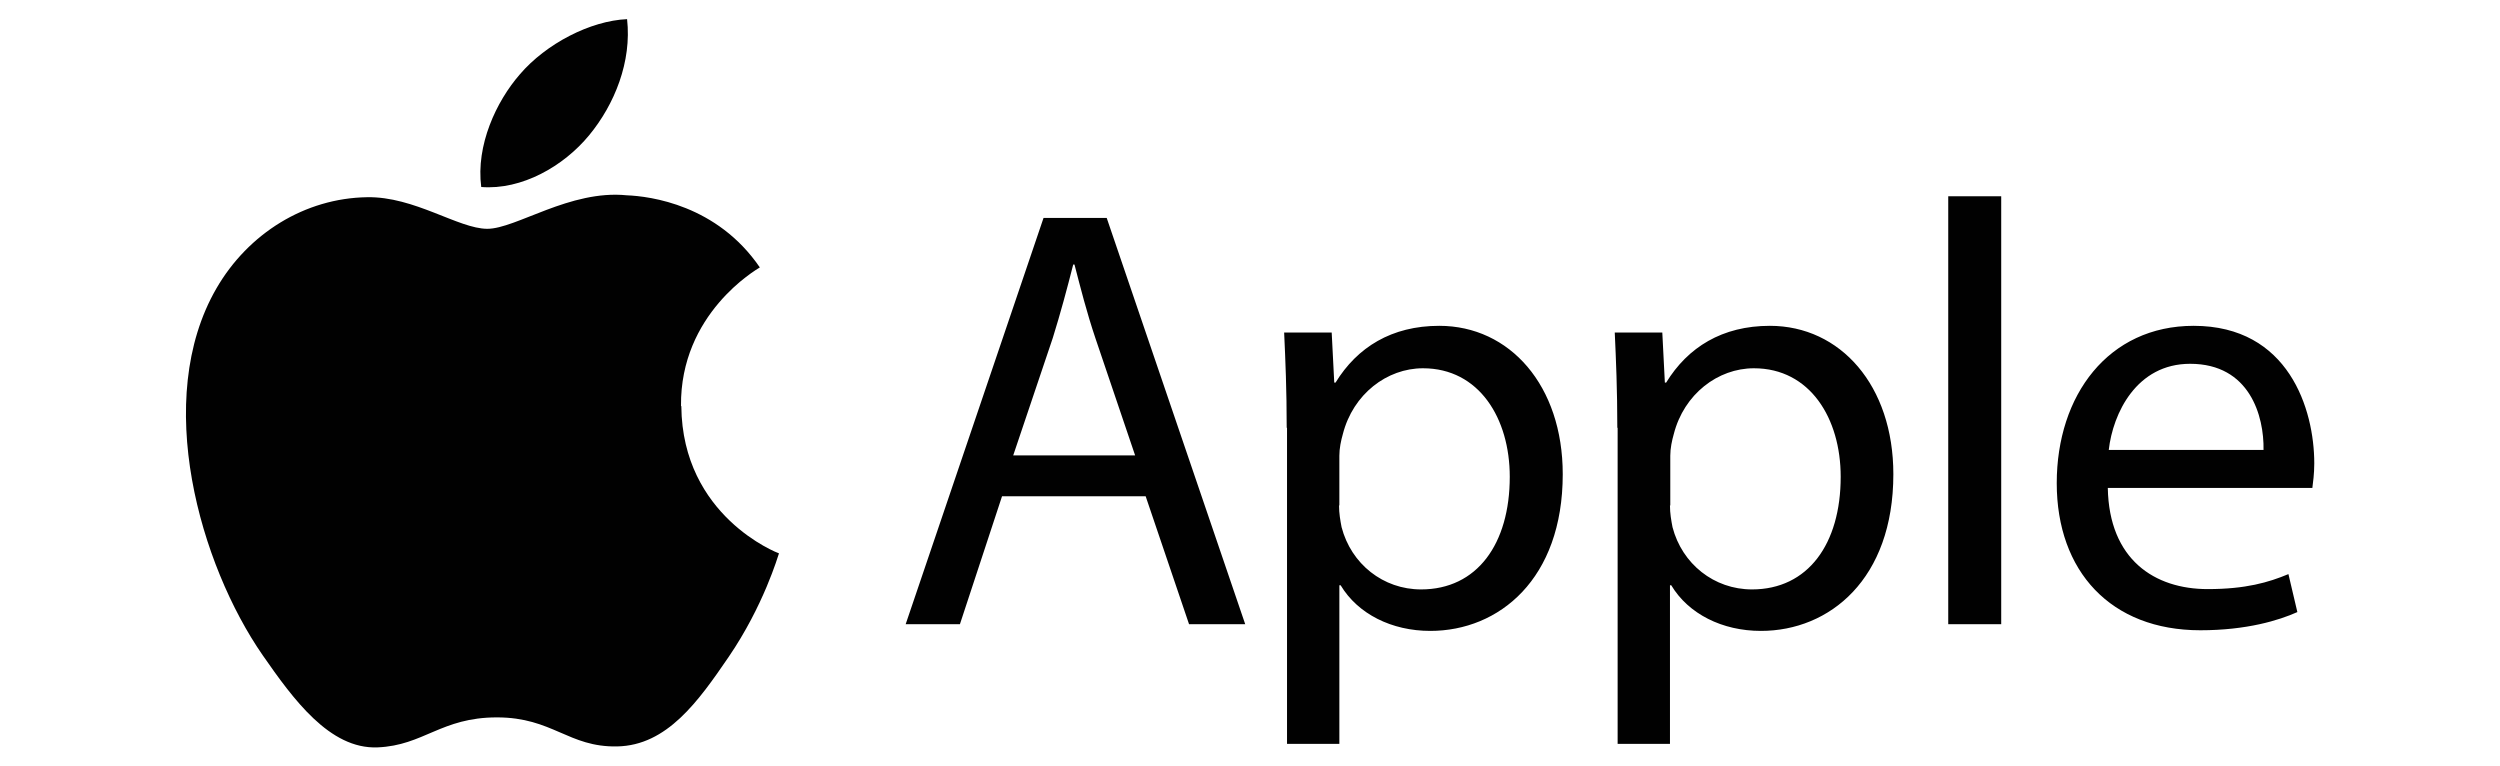
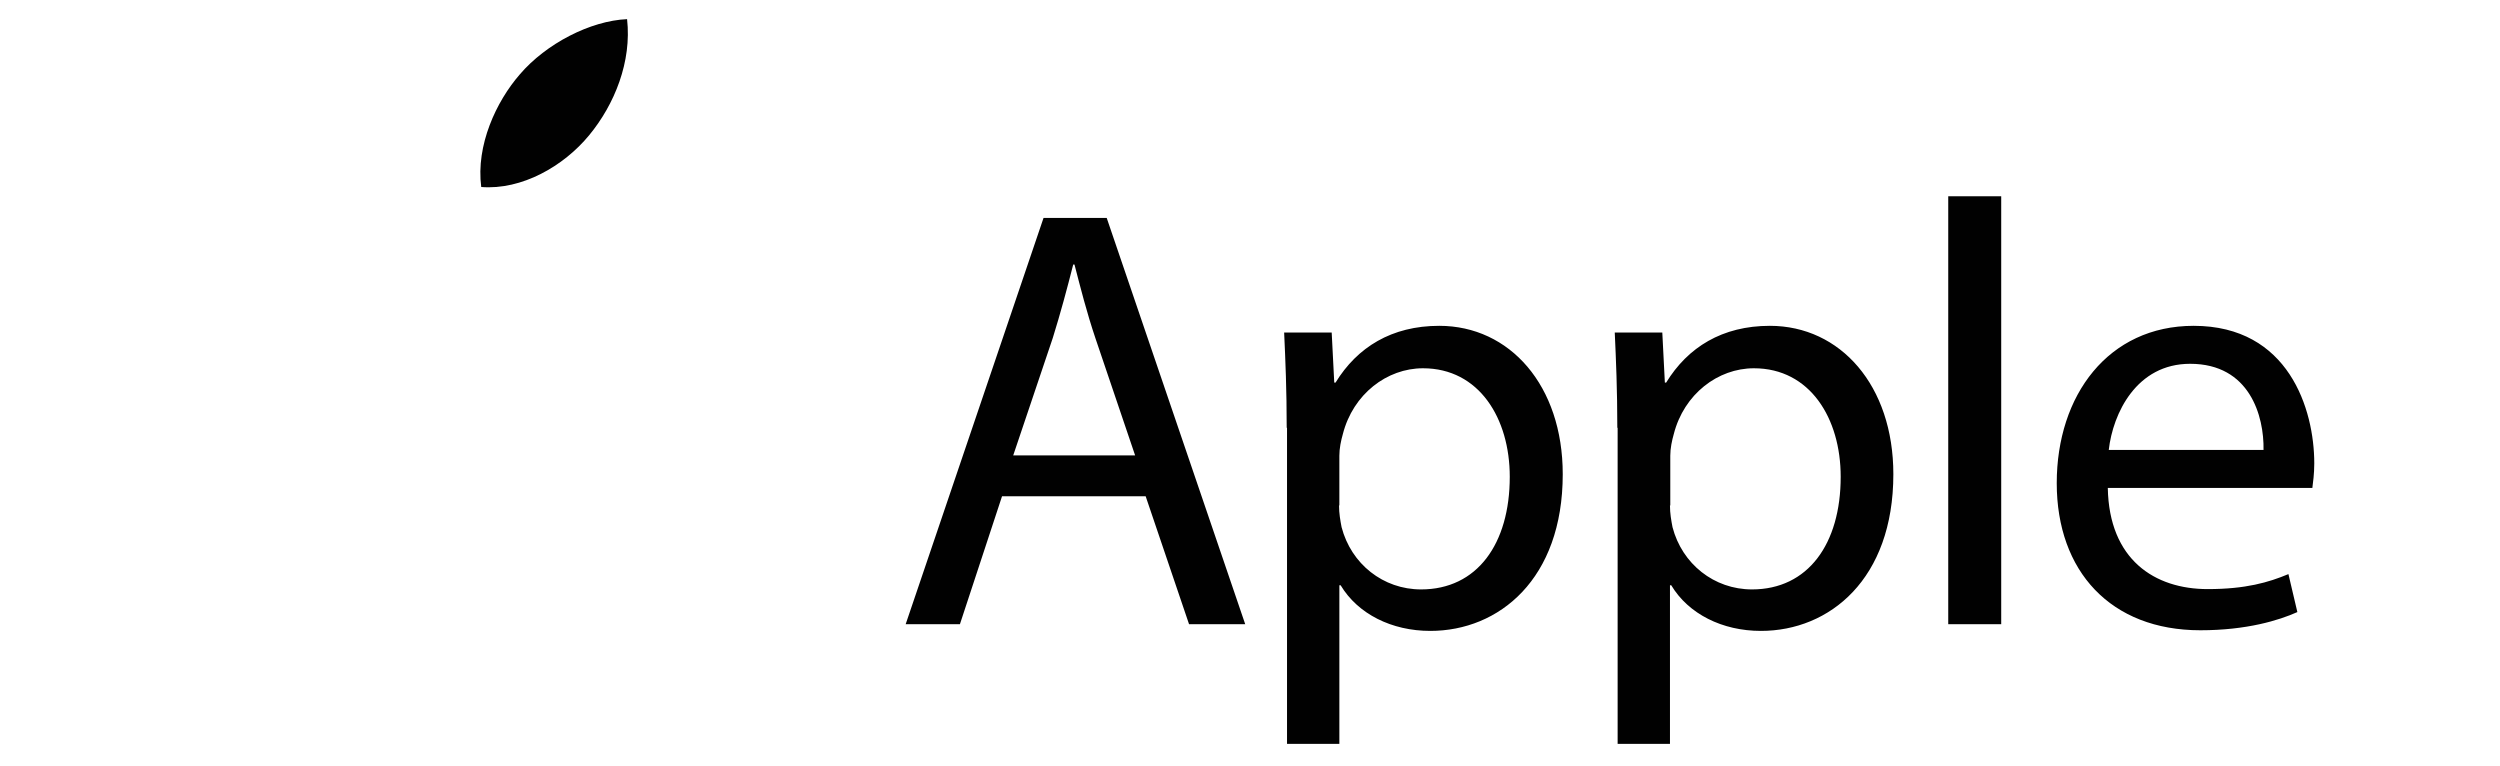
<svg xmlns="http://www.w3.org/2000/svg" id="Layer_1" data-name="Layer 1" viewBox="0 0 78.34 24">
  <defs>
    <style>
      .cls-1 {
        fill: #010101;
      }
    </style>
  </defs>
-   <path class="cls-1" d="M21.34,12.72c-.03-2.89,2.36-4.27,2.47-4.34-1.34-1.96-3.43-2.23-4.17-2.26-1.78-.18-3.47,1.05-4.37,1.05s-2.29-1.02-3.77-.99c-1.94.03-3.72,1.13-4.72,2.86-2.01,3.48-.51,8.66,1.45,11.49.96,1.38,2.1,2.95,3.6,2.89,1.45-.06,1.99-.94,3.74-.94s2.24.94,3.77.91c1.56-.03,2.54-1.41,3.49-2.8,1.1-1.61,1.55-3.17,1.58-3.25-.04-.01-3.03-1.16-3.06-4.61" />
-   <path class="cls-1" d="M18.46,4.24c.8-.97,1.34-2.31,1.19-3.64-1.15.05-2.54.77-3.36,1.73-.74.85-1.38,2.22-1.21,3.53,1.27.1,2.58-.65,3.38-1.62M31.4,15.55l-1.32,4.01h-1.7l4.32-12.73h1.98l4.34,12.73h-1.76l-1.36-4.01h-4.51ZM35.57,14.27l-1.24-3.66c-.28-.83-.47-1.59-.66-2.32h-.04c-.19.75-.4,1.53-.64,2.3l-1.24,3.68h3.83ZM40.32,13.4c0-1.17-.04-2.12-.08-2.98h1.49l.08,1.57h.04c.68-1.11,1.76-1.78,3.25-1.78,2.21,0,3.87,1.87,3.87,4.65,0,3.29-2,4.91-4.15,4.91-1.21,0-2.27-.53-2.81-1.43h-.04v4.97h-1.64v-9.9ZM41.96,15.84c0,.25.04.47.08.68.3,1.15,1.3,1.95,2.49,1.95,1.76,0,2.78-1.43,2.78-3.53,0-1.83-.96-3.4-2.72-3.4-1.13,0-2.19.81-2.51,2.06-.06.21-.11.45-.11.68v1.56h0ZM50.68,13.4c0-1.17-.04-2.12-.08-2.98h1.49l.08,1.57h.04c.68-1.11,1.76-1.78,3.25-1.78,2.21,0,3.87,1.87,3.87,4.65,0,3.29-2,4.91-4.15,4.91-1.21,0-2.27-.53-2.81-1.43h-.04v4.97h-1.64v-9.9ZM52.33,15.84c0,.25.04.47.08.68.3,1.15,1.3,1.95,2.49,1.95,1.76,0,2.78-1.43,2.78-3.53,0-1.83-.96-3.4-2.72-3.4-1.13,0-2.19.81-2.51,2.06-.06.21-.11.45-.11.68v1.56h0ZM61.05,6.15h1.66v13.41h-1.66V6.15ZM66.05,15.29c.04,2.25,1.47,3.17,3.13,3.17,1.19,0,1.91-.21,2.53-.47l.28,1.19c-.58.26-1.59.57-3.04.57-2.81,0-4.5-1.85-4.5-4.61s1.62-4.93,4.29-4.93c2.98,0,3.78,2.62,3.78,4.31,0,.34-.04.6-.06.77h-6.42ZM70.93,14.1c.02-1.06-.43-2.7-2.3-2.7-1.68,0-2.42,1.55-2.55,2.7h4.85Z" />
+   <path class="cls-1" d="M18.46,4.24c.8-.97,1.34-2.31,1.19-3.64-1.15.05-2.54.77-3.36,1.73-.74.85-1.38,2.22-1.21,3.53,1.27.1,2.58-.65,3.38-1.62M31.4,15.55l-1.32,4.01h-1.7l4.32-12.73h1.98l4.34,12.73h-1.76l-1.36-4.01h-4.51ZM35.57,14.27l-1.24-3.66c-.28-.83-.47-1.59-.66-2.32h-.04c-.19.75-.4,1.53-.64,2.3l-1.24,3.68h3.83M40.32,13.4c0-1.17-.04-2.12-.08-2.98h1.49l.08,1.57h.04c.68-1.11,1.76-1.78,3.25-1.78,2.21,0,3.87,1.87,3.87,4.65,0,3.29-2,4.91-4.15,4.91-1.21,0-2.27-.53-2.81-1.43h-.04v4.97h-1.64v-9.9ZM41.96,15.84c0,.25.04.47.08.68.3,1.15,1.3,1.95,2.49,1.95,1.76,0,2.78-1.43,2.78-3.53,0-1.83-.96-3.4-2.72-3.4-1.13,0-2.19.81-2.51,2.06-.06.21-.11.45-.11.68v1.56h0ZM50.68,13.4c0-1.17-.04-2.12-.08-2.98h1.49l.08,1.57h.04c.68-1.11,1.76-1.78,3.25-1.78,2.21,0,3.87,1.87,3.87,4.65,0,3.29-2,4.91-4.15,4.91-1.21,0-2.27-.53-2.81-1.43h-.04v4.97h-1.64v-9.9ZM52.33,15.84c0,.25.04.47.08.68.3,1.15,1.3,1.95,2.49,1.95,1.76,0,2.78-1.43,2.78-3.53,0-1.83-.96-3.4-2.72-3.4-1.13,0-2.19.81-2.51,2.06-.06.21-.11.45-.11.68v1.56h0ZM61.05,6.15h1.66v13.41h-1.66V6.15ZM66.05,15.29c.04,2.25,1.47,3.17,3.13,3.17,1.19,0,1.91-.21,2.53-.47l.28,1.19c-.58.26-1.59.57-3.04.57-2.81,0-4.5-1.85-4.5-4.61s1.62-4.93,4.29-4.93c2.98,0,3.78,2.62,3.78,4.31,0,.34-.04.6-.06.77h-6.42ZM70.93,14.1c.02-1.06-.43-2.7-2.3-2.7-1.68,0-2.42,1.55-2.55,2.7h4.85Z" />
</svg>